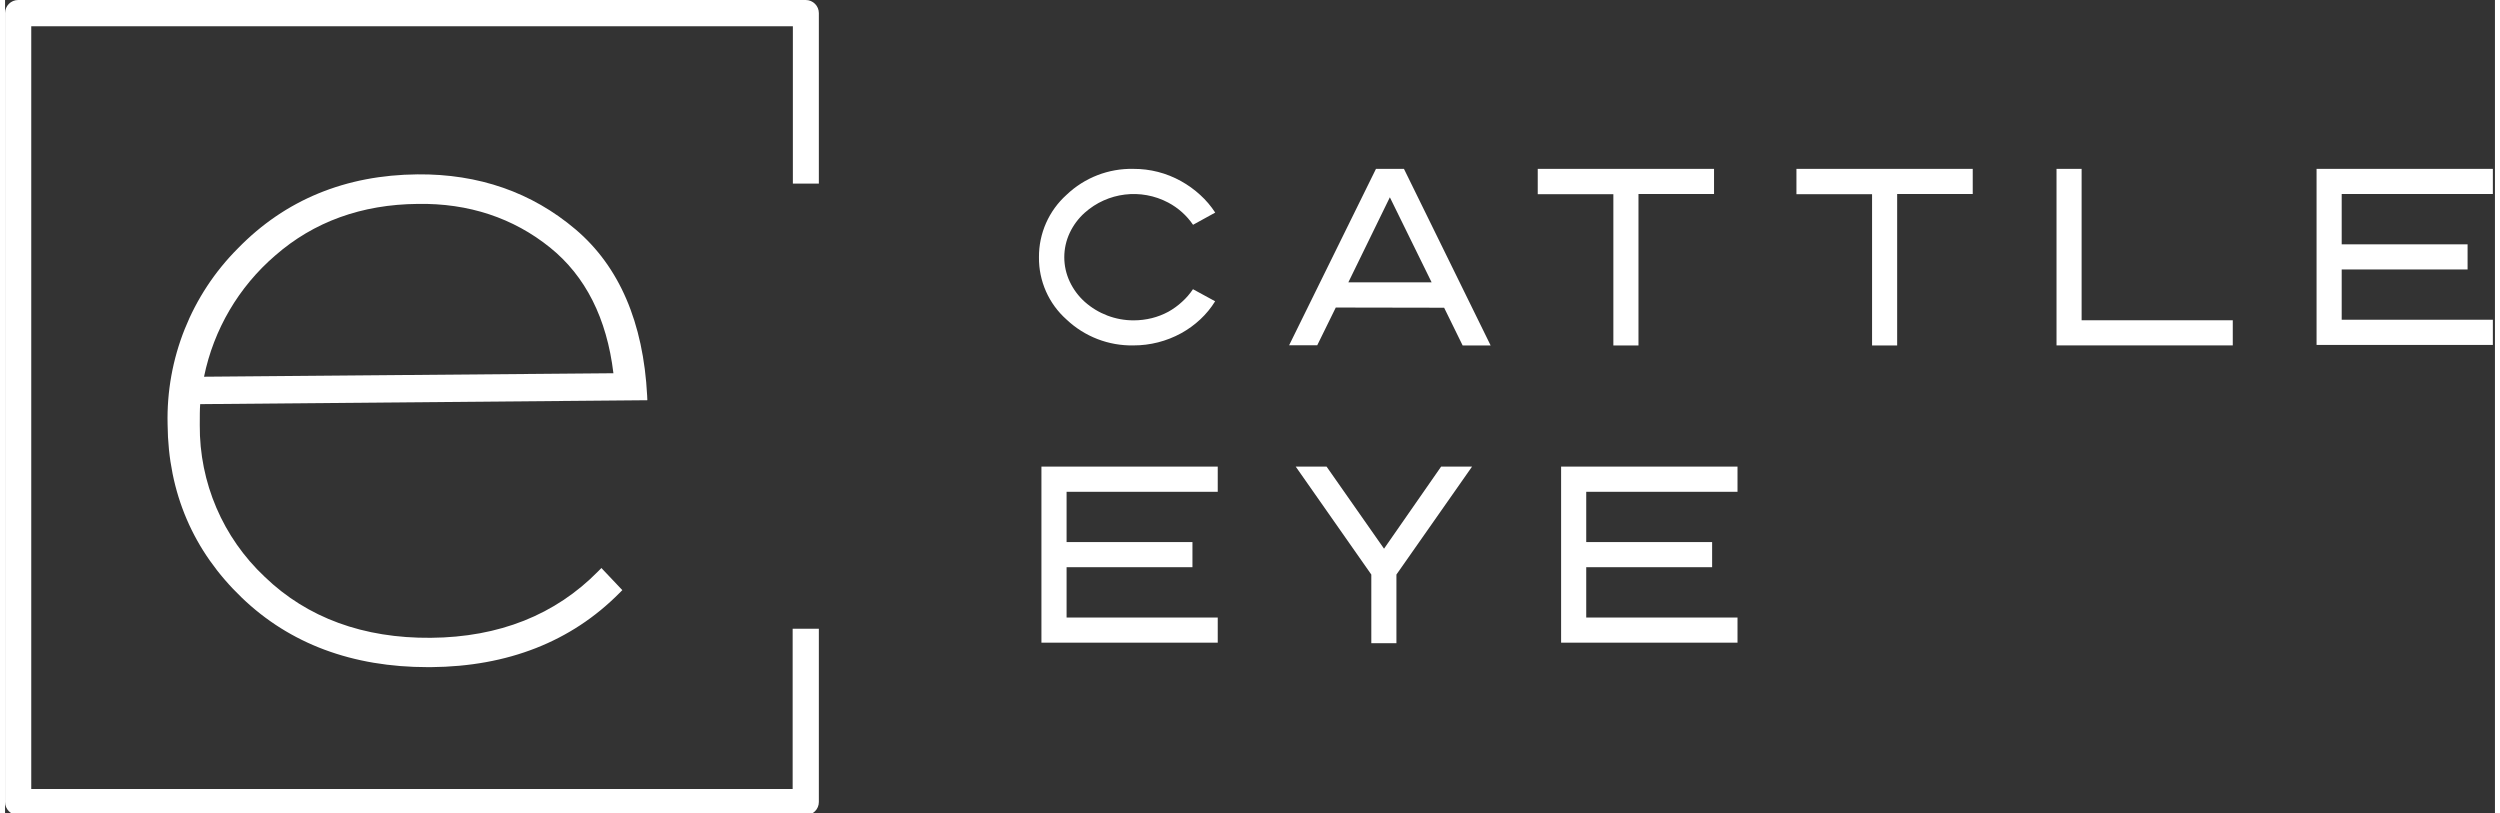
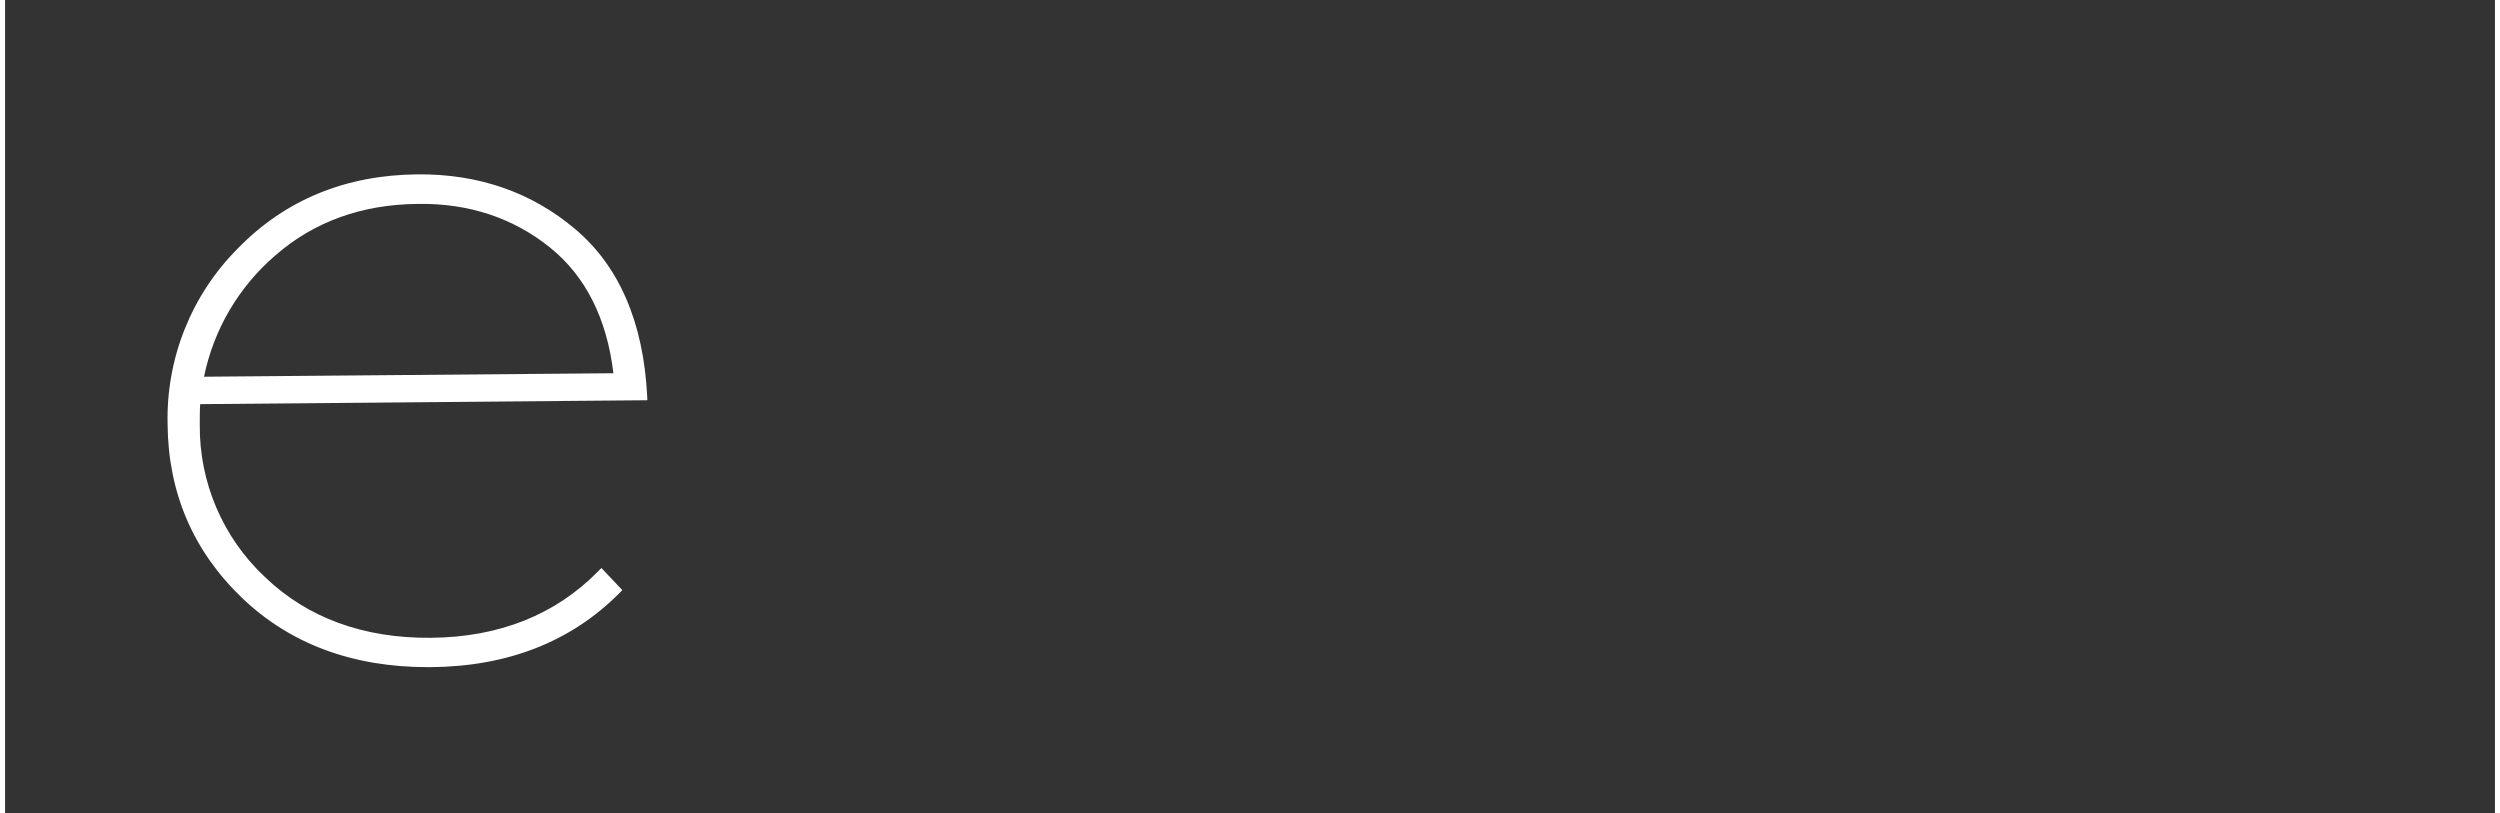
<svg xmlns="http://www.w3.org/2000/svg" width="495px" height="161px" viewBox="0 0 493 161" version="1.1">
  <rect x="0" y="0" width="493" height="161" fill="#333333" stroke="none" />
  <g id="surface1">
-     <path style=" stroke:none;fill-rule:nonzero;fill:rgb(100%,100%,100%);fill-opacity:1;" d="M 205.203 92.391 L 240.113 92.391 L 240.113 97.371 L 210.184 97.371 L 210.184 107.332 L 235.105 107.332 L 235.105 112.309 L 210.184 112.309 L 210.184 122.27 L 240.113 122.27 L 240.113 127.25 L 205.203 127.25 Z M 275.492 113.762 L 275.492 127.355 L 270.52 127.355 L 270.52 113.762 L 255.555 92.391 L 261.664 92.391 L 273.039 108.641 L 284.34 92.391 L 290.465 92.391 Z M 308.098 92.391 L 343.027 92.391 L 343.027 97.371 L 313.074 97.371 L 313.074 107.332 L 338 107.332 L 338 112.309 L 313.074 112.309 L 313.074 122.27 L 343.027 122.27 L 343.027 127.25 L 308.098 127.25 Z M 223.434 33.438 C 226.719 33.422 229.953 34.254 232.828 35.852 C 234.203 36.613 235.484 37.535 236.641 38.598 C 237.777 39.629 238.777 40.805 239.613 42.094 L 235.223 44.508 C 233.965 42.664 232.273 41.152 230.301 40.109 C 224.91 37.258 218.32 38.062 213.77 42.125 C 212.531 43.234 211.523 44.586 210.812 46.094 C 209.367 49.156 209.367 52.707 210.812 55.77 C 211.523 57.281 212.527 58.637 213.77 59.754 C 216.441 62.133 219.891 63.441 223.465 63.43 C 224.684 63.43 225.898 63.281 227.078 62.988 C 228.207 62.703 229.301 62.281 230.328 61.727 C 231.309 61.18 232.227 60.516 233.051 59.754 C 233.871 59.016 234.594 58.18 235.207 57.262 L 239.598 59.652 C 238.789 60.965 237.809 62.16 236.68 63.215 C 235.535 64.289 234.258 65.219 232.879 65.977 C 229.984 67.566 226.734 68.398 223.434 68.391 C 218.516 68.492 213.754 66.652 210.176 63.27 C 206.656 60.148 204.664 55.648 204.715 50.938 C 204.68 46.223 206.668 41.723 210.176 38.574 C 213.742 35.172 218.508 33.324 223.434 33.438 Z M 263.484 60.891 L 259.816 68.359 L 254.246 68.359 L 271.441 33.438 L 276.984 33.438 L 294.145 68.398 L 288.602 68.398 L 284.938 60.93 Z M 274.191 39.062 L 265.973 55.902 L 282.461 55.902 Z M 303.473 33.438 L 338.379 33.438 L 338.379 38.414 L 323.418 38.414 L 323.418 68.398 L 318.445 68.398 L 318.445 38.449 L 303.473 38.449 Z M 354.695 33.438 L 389.602 33.438 L 389.602 38.414 L 374.637 38.414 L 374.637 68.398 L 369.668 68.398 L 369.668 38.449 L 354.695 38.449 Z M 406.191 33.438 L 411.16 33.438 L 411.16 63.414 L 441.09 63.414 L 441.09 68.391 L 406.191 68.391 Z M 457.68 33.438 L 492.586 33.438 L 492.586 38.414 L 462.656 38.414 L 462.656 48.375 L 487.582 48.375 L 487.582 53.355 L 462.656 53.355 L 462.656 63.312 L 492.586 63.312 L 492.586 68.293 L 457.68 68.293 Z M 161.133 36.348 L 161.133 2.598 C 161.133 1.164 159.973 0 158.539 0 L 2.594 0 C 1.164 0.004 0.004 1.164 0 2.598 L 0 158.793 C 0 160.227 1.16 161.391 2.594 161.391 L 158.539 161.391 C 159.973 161.391 161.133 160.227 161.133 158.793 L 161.133 124.484 L 155.945 124.484 L 155.945 156.219 L 5.188 156.219 L 5.188 5.195 L 155.988 5.195 L 155.988 36.348 Z M 161.133 36.348 " />
    <path style=" stroke:none;fill-rule:nonzero;fill:rgb(100%,100%,100%);fill-opacity:1;" d="M 127.176 79.246 L 127.137 78.352 C 126.383 63.836 121.617 52.758 112.949 45.41 C 104.285 38.066 93.777 34.414 81.672 34.523 C 67.43 34.648 55.465 39.57 46.109 49.172 C 36.898 58.391 31.863 70.988 32.184 84.027 C 32.297 97.555 37.246 109.098 46.891 118.352 C 56.391 127.48 68.789 132.094 83.719 132.094 L 84.34 132.094 C 99.555 131.969 112.105 127.039 121.625 117.445 L 122.223 116.848 L 118.078 112.469 L 117.449 113.105 C 108.973 121.738 97.82 126.176 84.309 126.285 C 70.984 126.402 59.84 122.336 51.414 114.211 C 43.129 106.434 38.465 95.543 38.555 84.168 C 38.555 82.449 38.555 81.062 38.637 80.02 Z M 107.898 49.004 C 114.922 54.656 119.148 63.016 120.457 73.902 L 39.398 74.59 C 41.305 65.25 46.262 56.809 53.484 50.598 C 61.125 43.91 70.621 40.473 81.707 40.375 C 91.781 40.199 100.637 43.156 107.898 49.004 Z M 107.898 49.004 " />
  </g>
</svg>